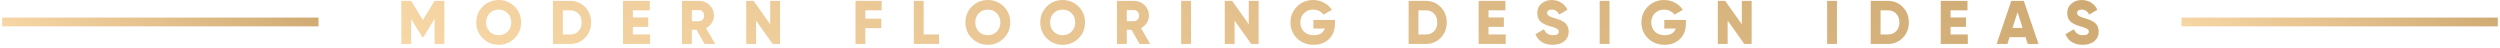
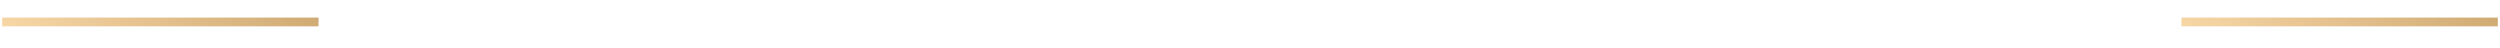
<svg xmlns="http://www.w3.org/2000/svg" width="569" height="11" viewBox="0 0 569 11" fill="none">
  <rect x="0.5" y="4" width="72" height="2" fill="url(#paint0_linear_468_12770)" />
-   <path d="M98.9 0.2H101.14V10H98.9V4.302L96.366 8.46H96.114L93.58 4.302V10H91.34V0.2H93.58L96.24 4.554L98.9 0.2ZM117.112 8.726C116.123 9.706 114.919 10.196 113.5 10.196C112.082 10.196 110.878 9.706 109.888 8.726C108.899 7.746 108.404 6.537 108.404 5.1C108.404 3.663 108.899 2.454 109.888 1.474C110.878 0.494 112.082 0.004 113.5 0.004C114.919 0.004 116.123 0.494 117.112 1.474C118.102 2.454 118.596 3.663 118.596 5.1C118.596 6.537 118.102 7.746 117.112 8.726ZM110.644 5.1C110.644 5.959 110.915 6.659 111.456 7.2C111.998 7.741 112.679 8.012 113.5 8.012C114.312 8.012 114.989 7.741 115.53 7.2C116.081 6.649 116.356 5.949 116.356 5.1C116.356 4.251 116.081 3.551 115.53 3C114.989 2.459 114.312 2.188 113.5 2.188C112.679 2.188 111.998 2.459 111.456 3C110.915 3.541 110.644 4.241 110.644 5.1ZM125.858 0.2H129.778C131.122 0.2 132.251 0.671 133.166 1.614C134.08 2.557 134.538 3.719 134.538 5.1C134.538 6.491 134.08 7.657 133.166 8.6C132.26 9.533 131.131 10 129.778 10H125.858V0.2ZM128.098 7.844H129.778C130.552 7.844 131.178 7.597 131.654 7.102C132.139 6.607 132.382 5.94 132.382 5.1C132.382 4.26 132.139 3.597 131.654 3.112C131.178 2.608 130.552 2.356 129.778 2.356H128.098V7.844ZM144.037 6.108V7.844H147.957V10H141.797V0.2H147.887V2.356H144.037V3.98H147.537V6.108H144.037ZM162.781 10H160.373L158.525 6.78H157.461V10H155.221V0.2H159.141C160.074 0.2 160.868 0.527 161.521 1.18C162.174 1.833 162.501 2.627 162.501 3.56C162.501 4.148 162.333 4.699 161.997 5.212C161.67 5.725 161.236 6.122 160.695 6.402L162.781 10ZM159.141 2.3H157.461V4.82H159.141C159.449 4.82 159.71 4.699 159.925 4.456C160.149 4.213 160.261 3.915 160.261 3.56C160.261 3.205 160.149 2.907 159.925 2.664C159.71 2.421 159.449 2.3 159.141 2.3ZM175.294 5.52V0.2H177.534V10H175.854L172.074 4.68V10H169.834V0.2H171.514L175.294 5.52ZM200.663 0.2V2.356H196.953V4.246H200.593V6.402H196.953V10H194.713V0.2H200.663ZM210.226 0.2V7.844H213.726V10H207.986V0.2H210.226ZM228.441 8.726C227.451 9.706 226.247 10.196 224.829 10.196C223.41 10.196 222.206 9.706 221.217 8.726C220.227 7.746 219.733 6.537 219.733 5.1C219.733 3.663 220.227 2.454 221.217 1.474C222.206 0.494 223.41 0.004 224.829 0.004C226.247 0.004 227.451 0.494 228.441 1.474C229.43 2.454 229.925 3.663 229.925 5.1C229.925 6.537 229.43 7.746 228.441 8.726ZM221.973 5.1C221.973 5.959 222.243 6.659 222.785 7.2C223.326 7.741 224.007 8.012 224.829 8.012C225.641 8.012 226.317 7.741 226.859 7.2C227.409 6.649 227.685 5.949 227.685 5.1C227.685 4.251 227.409 3.551 226.859 3C226.317 2.459 225.641 2.188 224.829 2.188C224.007 2.188 223.326 2.459 222.785 3C222.243 3.541 221.973 4.241 221.973 5.1ZM245.474 8.726C244.484 9.706 243.28 10.196 241.862 10.196C240.443 10.196 239.239 9.706 238.25 8.726C237.26 7.746 236.766 6.537 236.766 5.1C236.766 3.663 237.26 2.454 238.25 1.474C239.239 0.494 240.443 0.004 241.862 0.004C243.28 0.004 244.484 0.494 245.474 1.474C246.463 2.454 246.958 3.663 246.958 5.1C246.958 6.537 246.463 7.746 245.474 8.726ZM239.006 5.1C239.006 5.959 239.276 6.659 239.818 7.2C240.359 7.741 241.04 8.012 241.862 8.012C242.674 8.012 243.35 7.741 243.892 7.2C244.442 6.649 244.718 5.949 244.718 5.1C244.718 4.251 244.442 3.551 243.892 3C243.35 2.459 242.674 2.188 241.862 2.188C241.04 2.188 240.359 2.459 239.818 3C239.276 3.541 239.006 4.241 239.006 5.1ZM261.779 10H259.371L257.523 6.78H256.459V10H254.219V0.2H258.139C259.072 0.2 259.866 0.527 260.519 1.18C261.172 1.833 261.499 2.627 261.499 3.56C261.499 4.148 261.331 4.699 260.995 5.212C260.668 5.725 260.234 6.122 259.693 6.402L261.779 10ZM258.139 2.3H256.459V4.82H258.139C258.447 4.82 258.708 4.699 258.923 4.456C259.147 4.213 259.259 3.915 259.259 3.56C259.259 3.205 259.147 2.907 258.923 2.664C258.708 2.421 258.447 2.3 258.139 2.3ZM268.832 10V0.2H271.072V10H268.832ZM284.216 5.52V0.2H286.456V10H284.776L280.996 4.68V10H278.756V0.2H280.436L284.216 5.52ZM298.923 4.54H303.837V5.38C303.837 6.836 303.38 8.007 302.465 8.894C301.56 9.762 300.407 10.196 299.007 10.196C297.486 10.196 296.221 9.706 295.213 8.726C294.214 7.746 293.715 6.542 293.715 5.114C293.715 3.686 294.21 2.477 295.199 1.488C296.188 0.499 297.406 0.004 298.853 0.004C299.758 0.004 300.589 0.209 301.345 0.62C302.11 1.021 302.708 1.563 303.137 2.244L301.233 3.336C301.009 2.991 300.682 2.715 300.253 2.51C299.833 2.295 299.362 2.188 298.839 2.188C298.008 2.188 297.318 2.463 296.767 3.014C296.226 3.555 295.955 4.26 295.955 5.128C295.955 5.968 296.235 6.663 296.795 7.214C297.355 7.746 298.102 8.012 299.035 8.012C300.323 8.012 301.158 7.508 301.541 6.5H298.923V4.54ZM320.6 0.2H324.52C325.864 0.2 326.993 0.671 327.908 1.614C328.822 2.557 329.28 3.719 329.28 5.1C329.28 6.491 328.822 7.657 327.908 8.6C327.002 9.533 325.873 10 324.52 10H320.6V0.2ZM322.84 7.844H324.52C325.294 7.844 325.92 7.597 326.396 7.102C326.881 6.607 327.124 5.94 327.124 5.1C327.124 4.26 326.881 3.597 326.396 3.112C325.92 2.608 325.294 2.356 324.52 2.356H322.84V7.844ZM338.779 6.108V7.844H342.699V10H336.539V0.2H342.629V2.356H338.779V3.98H342.279V6.108H338.779ZM353.393 10.196C352.413 10.196 351.587 9.986 350.915 9.566C350.243 9.137 349.762 8.539 349.473 7.774L351.405 6.654C351.797 7.559 352.483 8.012 353.463 8.012C354.35 8.012 354.793 7.746 354.793 7.214C354.793 6.915 354.648 6.691 354.359 6.542C354.06 6.365 353.528 6.173 352.763 5.968C351.979 5.753 351.316 5.445 350.775 5.044C350.178 4.559 349.879 3.873 349.879 2.986C349.879 2.081 350.201 1.357 350.845 0.816C351.498 0.275 352.273 0.004 353.169 0.004C353.972 0.004 354.681 0.195 355.297 0.578C355.913 0.951 356.398 1.497 356.753 2.216L354.863 3.322C354.508 2.566 353.944 2.188 353.169 2.188C352.842 2.188 352.586 2.258 352.399 2.398C352.212 2.538 352.119 2.715 352.119 2.93C352.119 3.163 352.231 3.373 352.455 3.56C352.698 3.747 353.174 3.943 353.883 4.148L354.793 4.442C355.026 4.517 355.297 4.643 355.605 4.82C355.941 4.988 356.193 5.17 356.361 5.366C356.809 5.851 357.033 6.458 357.033 7.186C357.033 8.11 356.697 8.847 356.025 9.398C355.353 9.93 354.476 10.196 353.393 10.196ZM364.084 10V0.2H366.324V10H364.084ZM378.796 4.54H383.71V5.38C383.71 6.836 383.253 8.007 382.338 8.894C381.433 9.762 380.28 10.196 378.88 10.196C377.359 10.196 376.094 9.706 375.086 8.726C374.087 7.746 373.588 6.542 373.588 5.114C373.588 3.686 374.083 2.477 375.072 1.488C376.061 0.499 377.279 0.004 378.726 0.004C379.631 0.004 380.462 0.209 381.218 0.62C381.983 1.021 382.581 1.563 383.01 2.244L381.106 3.336C380.882 2.991 380.555 2.715 380.126 2.51C379.706 2.295 379.235 2.188 378.712 2.188C377.881 2.188 377.191 2.463 376.64 3.014C376.099 3.555 375.828 4.26 375.828 5.128C375.828 5.968 376.108 6.663 376.668 7.214C377.228 7.746 377.975 8.012 378.908 8.012C380.196 8.012 381.031 7.508 381.414 6.5H378.796V4.54ZM396.433 5.52V0.2H398.673V10H396.993L393.213 4.68V10H390.973V0.2H392.653L396.433 5.52ZM415.852 10V0.2H418.092V10H415.852ZM425.776 0.2H429.696C431.04 0.2 432.169 0.671 433.084 1.614C433.998 2.557 434.456 3.719 434.456 5.1C434.456 6.491 433.998 7.657 433.084 8.6C432.178 9.533 431.049 10 429.696 10H425.776V0.2ZM428.016 7.844H429.696C430.47 7.844 431.096 7.597 431.572 7.102C432.057 6.607 432.3 5.94 432.3 5.1C432.3 4.26 432.057 3.597 431.572 3.112C431.096 2.608 430.47 2.356 429.696 2.356H428.016V7.844ZM443.955 6.108V7.844H447.875V10H441.715V0.2H447.805V2.356H443.955V3.98H447.455V6.108H443.955ZM463.956 10H461.506L461.016 8.46H457.376L456.886 10H454.436L457.768 0.2H460.624L463.956 10ZM459.196 2.762L458.048 6.36H460.344L459.196 2.762ZM474.016 10.196C473.036 10.196 472.21 9.986 471.538 9.566C470.866 9.137 470.385 8.539 470.096 7.774L472.028 6.654C472.42 7.559 473.106 8.012 474.086 8.012C474.973 8.012 475.416 7.746 475.416 7.214C475.416 6.915 475.271 6.691 474.982 6.542C474.683 6.365 474.151 6.173 473.386 5.968C472.602 5.753 471.939 5.445 471.398 5.044C470.801 4.559 470.502 3.873 470.502 2.986C470.502 2.081 470.824 1.357 471.468 0.816C472.121 0.275 472.896 0.004 473.792 0.004C474.595 0.004 475.304 0.195 475.92 0.578C476.536 0.951 477.021 1.497 477.376 2.216L475.486 3.322C475.131 2.566 474.567 2.188 473.792 2.188C473.465 2.188 473.209 2.258 473.022 2.398C472.835 2.538 472.742 2.715 472.742 2.93C472.742 3.163 472.854 3.373 473.078 3.56C473.321 3.747 473.797 3.943 474.506 4.148L475.416 4.442C475.649 4.517 475.92 4.643 476.228 4.82C476.564 4.988 476.816 5.17 476.984 5.366C477.432 5.851 477.656 6.458 477.656 7.186C477.656 8.11 477.32 8.847 476.648 9.398C475.976 9.93 475.099 10.196 474.016 10.196Z" fill="url(#paint1_linear_468_12770)" />
  <rect x="496.5" y="4" width="72" height="2" fill="url(#paint2_linear_468_12770)" />
  <defs>
    <linearGradient id="paint0_linear_468_12770" x1="0.5" y1="6" x2="17.519" y2="-25.474" gradientUnits="userSpaceOnUse">
      <stop stop-color="#F8D7A7" />
      <stop offset="0.514" stop-color="#E3C08C" />
      <stop offset="1" stop-color="#CFAA73" />
    </linearGradient>
    <linearGradient id="paint1_linear_468_12770" x1="90.5" y1="10" x2="172.022" y2="-152.485" gradientUnits="userSpaceOnUse">
      <stop stop-color="#F8D7A7" />
      <stop offset="0.514" stop-color="#E3C08C" />
      <stop offset="1" stop-color="#CFAA73" />
    </linearGradient>
    <linearGradient id="paint2_linear_468_12770" x1="496.5" y1="6" x2="513.519" y2="-25.474" gradientUnits="userSpaceOnUse">
      <stop stop-color="#F8D7A7" />
      <stop offset="0.514" stop-color="#E3C08C" />
      <stop offset="1" stop-color="#CFAA73" />
    </linearGradient>
  </defs>
</svg>